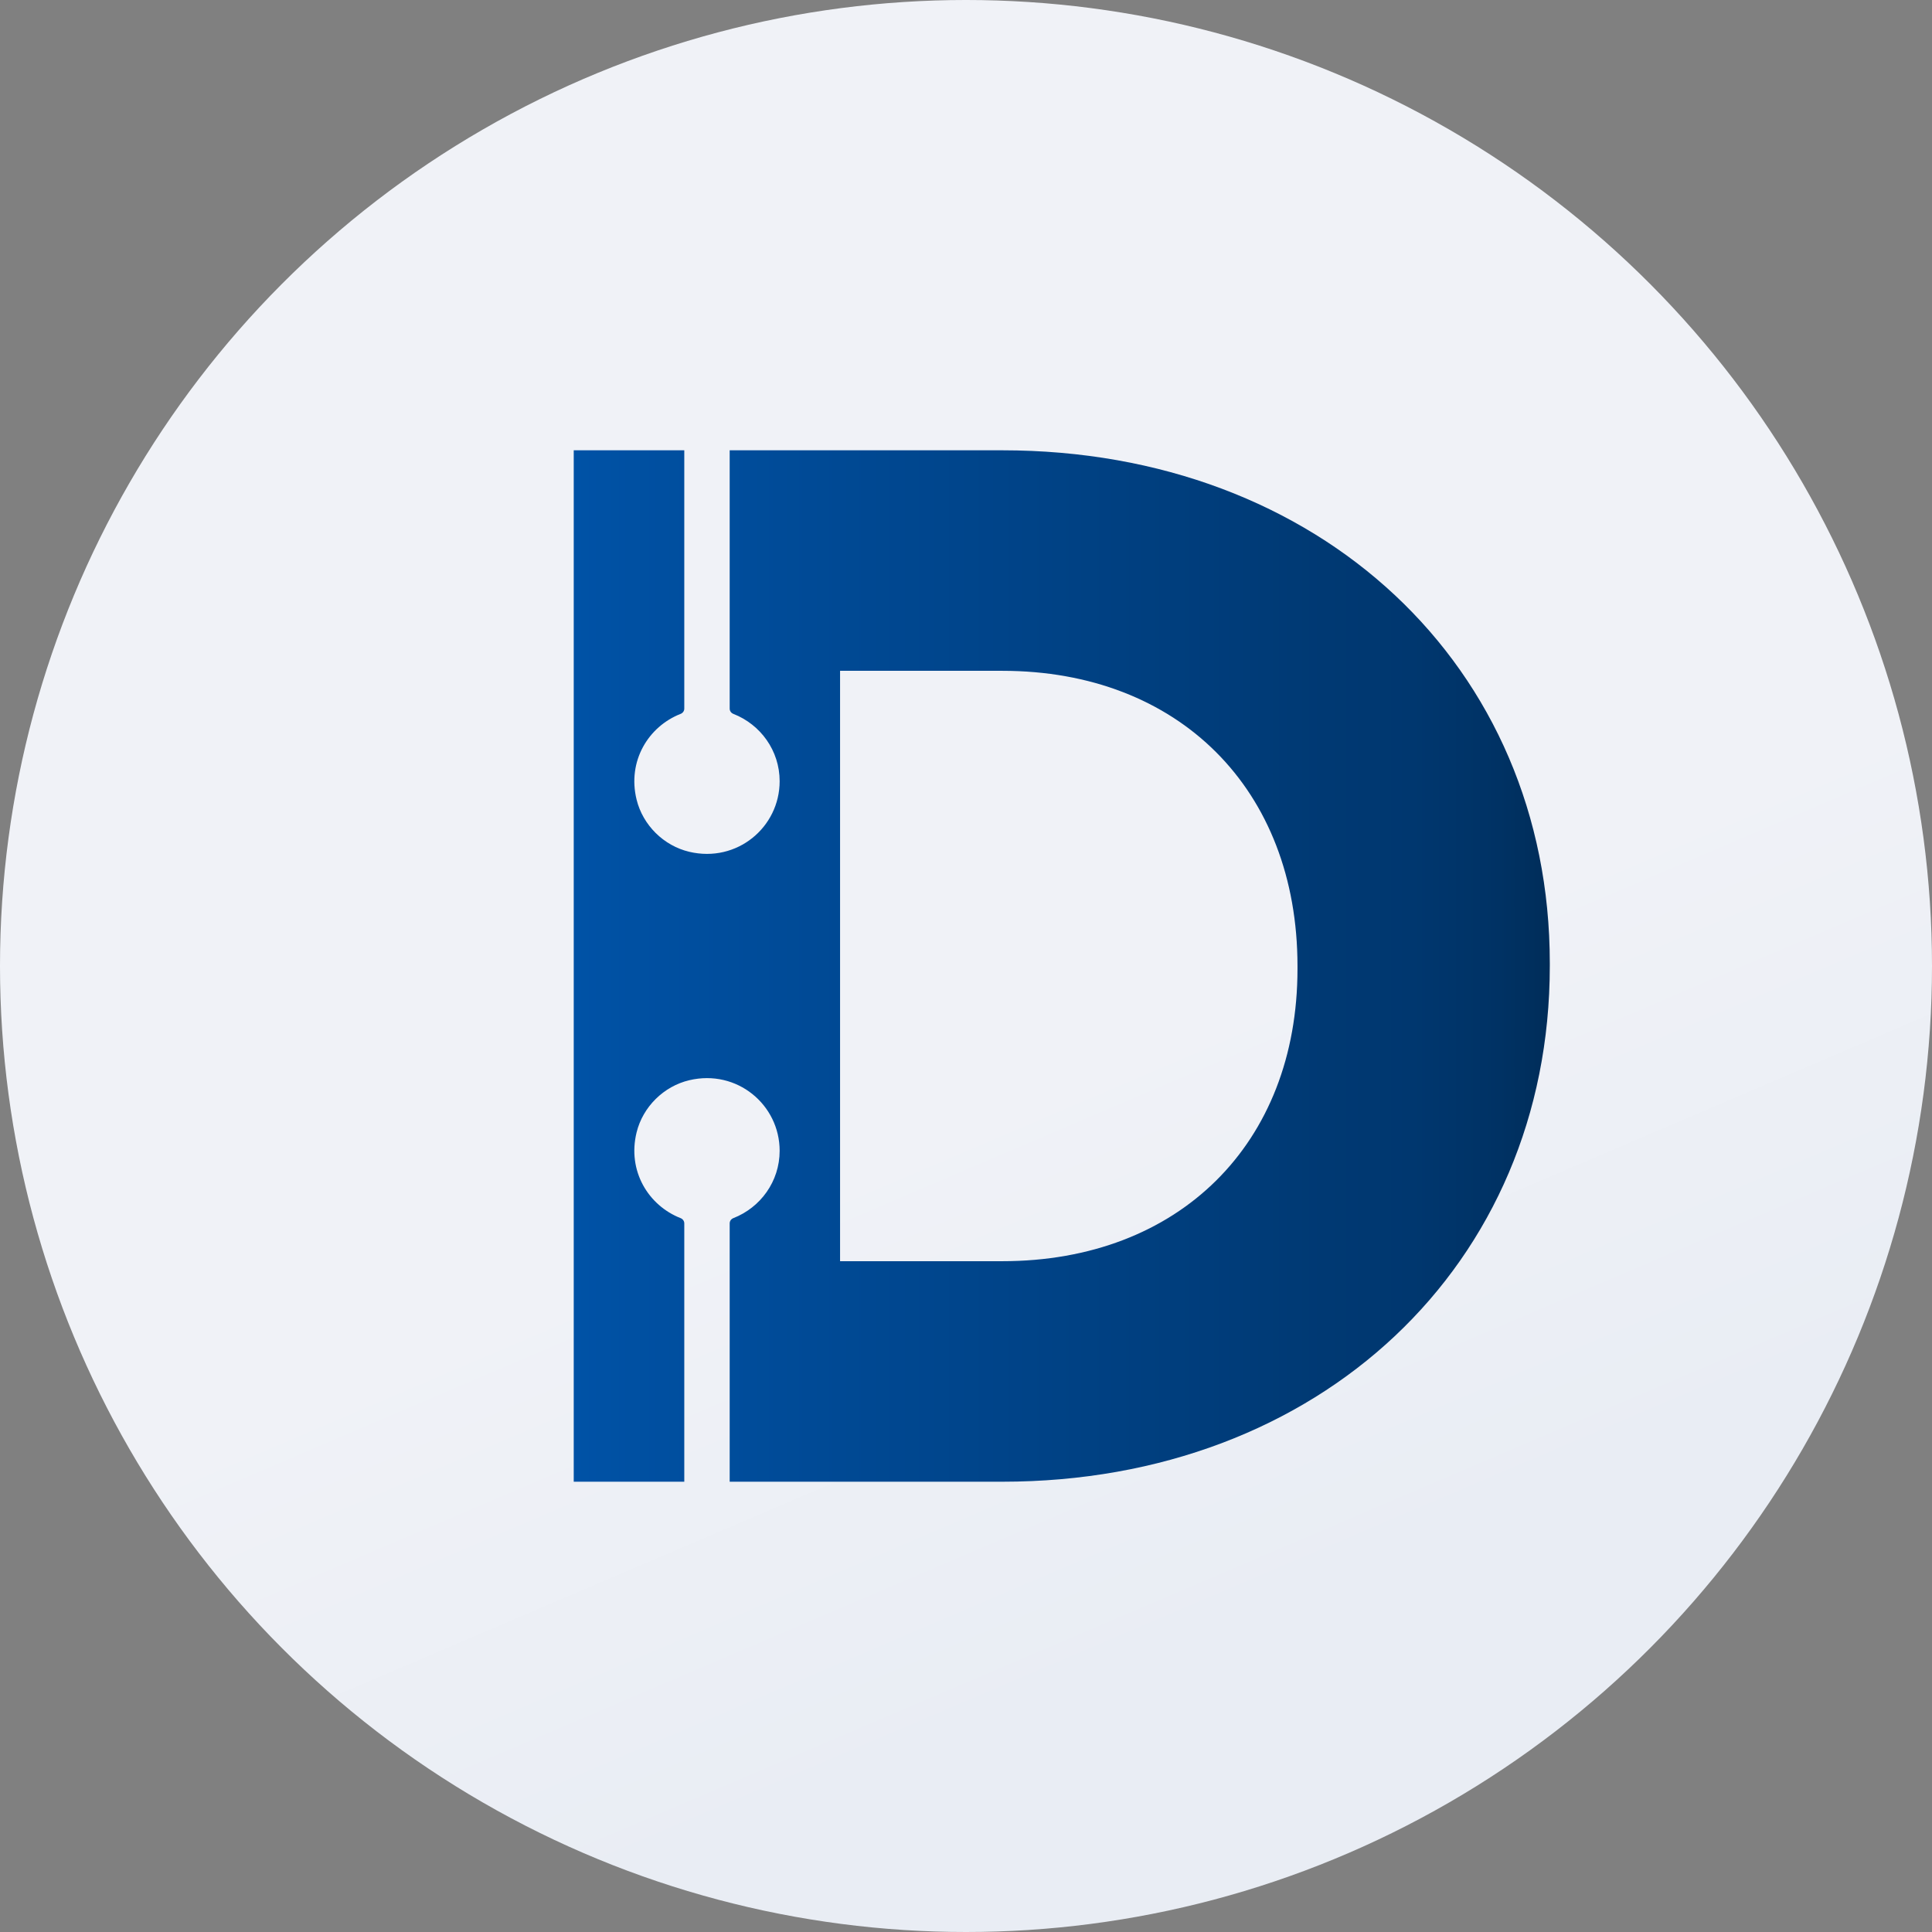
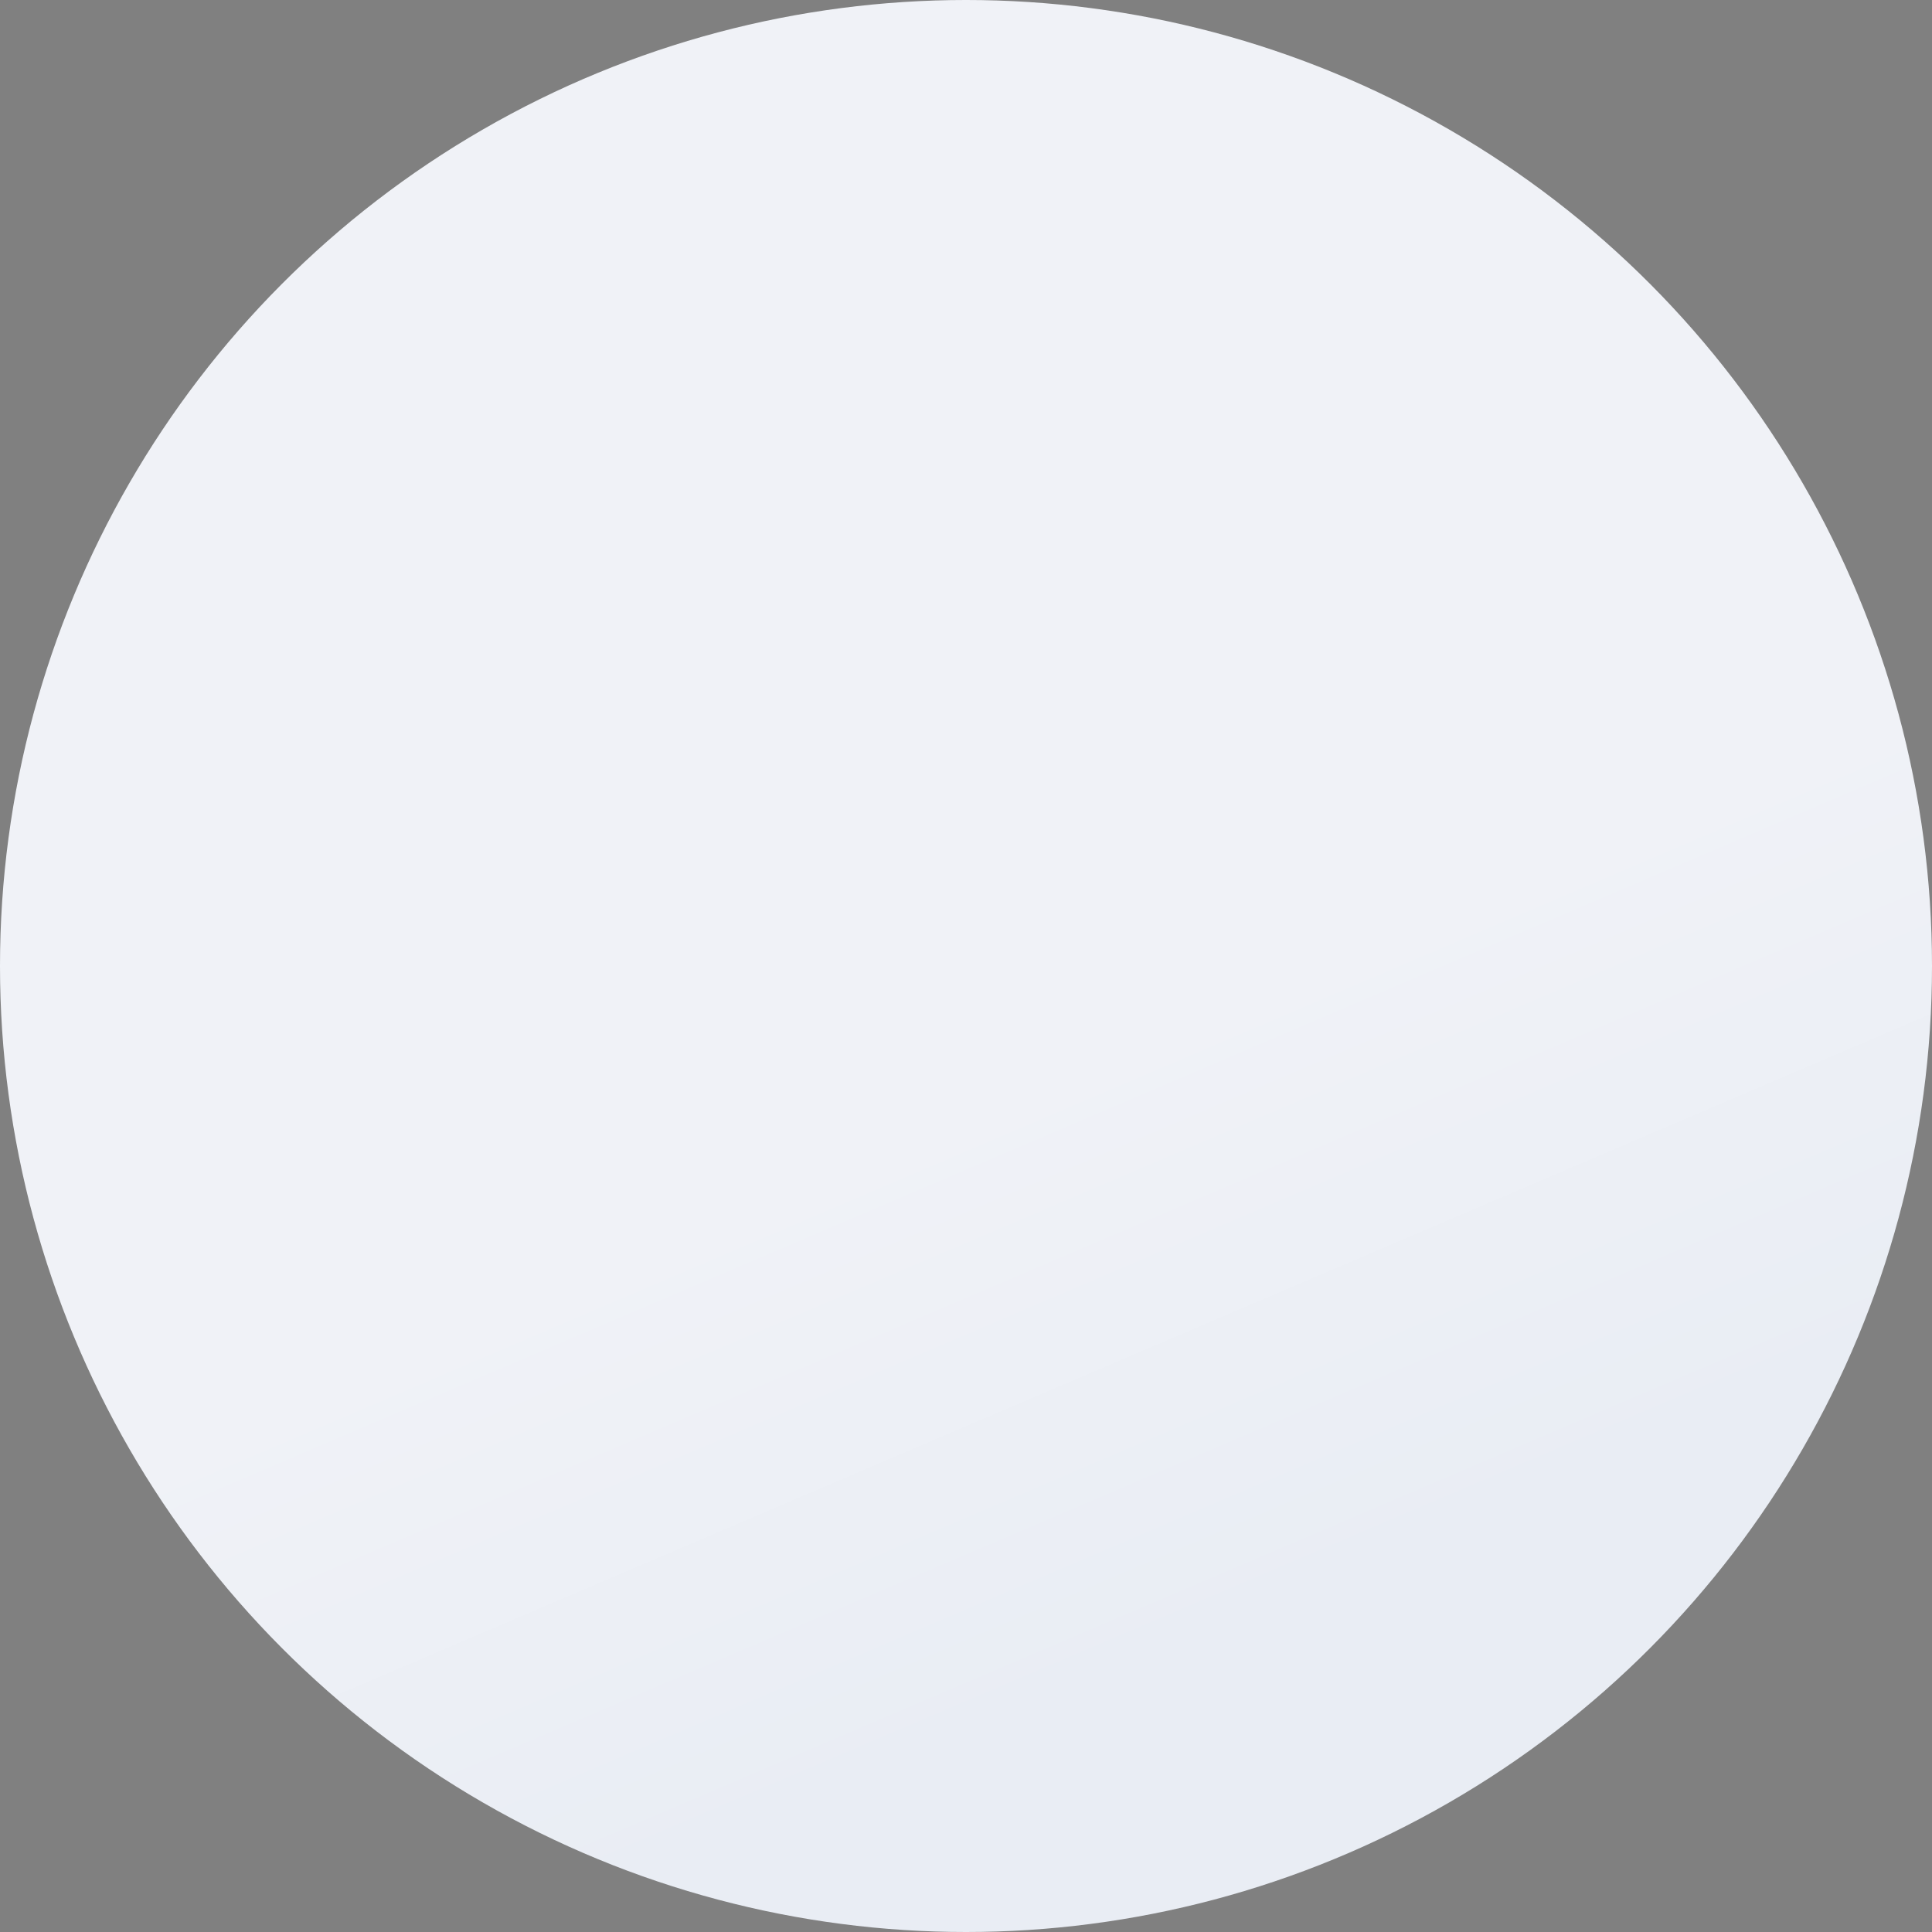
<svg xmlns="http://www.w3.org/2000/svg" id="Ebene_1" data-name="Ebene 1" version="1.1" viewBox="0 0 300 300">
  <rect x="0" y="0" width="300" height="300" fill="#808080" stroke="none" />
  <defs>
    <linearGradient id="Unbenannter_Verlauf" data-name="Unbenannter Verlauf" x1="94.625" y1="313.127" x2="206.694" y2="575.408" gradientTransform="translate(0 -292.725)" gradientUnits="userSpaceOnUse">
      <stop offset=".564" stop-color="#f0f2f7" />
      <stop offset=".885" stop-color="#e9edf4" />
    </linearGradient>
    <linearGradient id="Unbenannter_Verlauf_2" data-name="Unbenannter Verlauf 2" x1="89.088" y1="151.275" x2="240.652" y2="151.275" gradientTransform="translate(0 301.276) scale(1 -1)" gradientUnits="userSpaceOnUse">
      <stop offset="0" stop-color="#0052a6" />
      <stop offset=".769" stop-color="#003973" />
      <stop offset=".86" stop-color="#00376f" />
      <stop offset=".948" stop-color="#003264" />
      <stop offset="1" stop-color="#002d59" />
    </linearGradient>
  </defs>
  <circle cx="150" cy="150" r="150" fill="url(#Unbenannter_Verlauf)" stroke-width="0" />
-   <path d="M155.633,69.921h-42.328v40.115c0,.368.233.682.575.816,4.195,1.642,7.183,5.681,7.183,10.458,0,7.124-6.604,12.707-14.024,10.959-3.982-.938-7.222-4.144-8.193-8.118-1.458-5.966,1.828-11.338,6.833-13.298.344-.134.576-.45.576-.819v-40.113h-17.167v160.159h17.167v-40.113c0-.369-.233-.684-.576-.819-5.004-1.96-8.291-7.332-6.833-13.298.971-3.974,4.211-7.18,8.193-8.118,7.419-1.747,14.024,3.835,14.024,10.959,0,4.776-2.988,8.815-7.183,10.457-.342.134-.575.448-.575.816v40.115h42.328c49.263,0,85.019-33.68,85.019-80.079v-.447c0-46.144-35.756-79.632-85.019-79.632h0ZM201.474,150.451c0,27.146-18.421,45.387-45.841,45.387h-25.188v-91.675h25.188c27.42,0,45.841,18.421,45.841,45.837v.451h0Z" fill="url(#Unbenannter_Verlauf_2)" stroke-width="0" />
</svg>